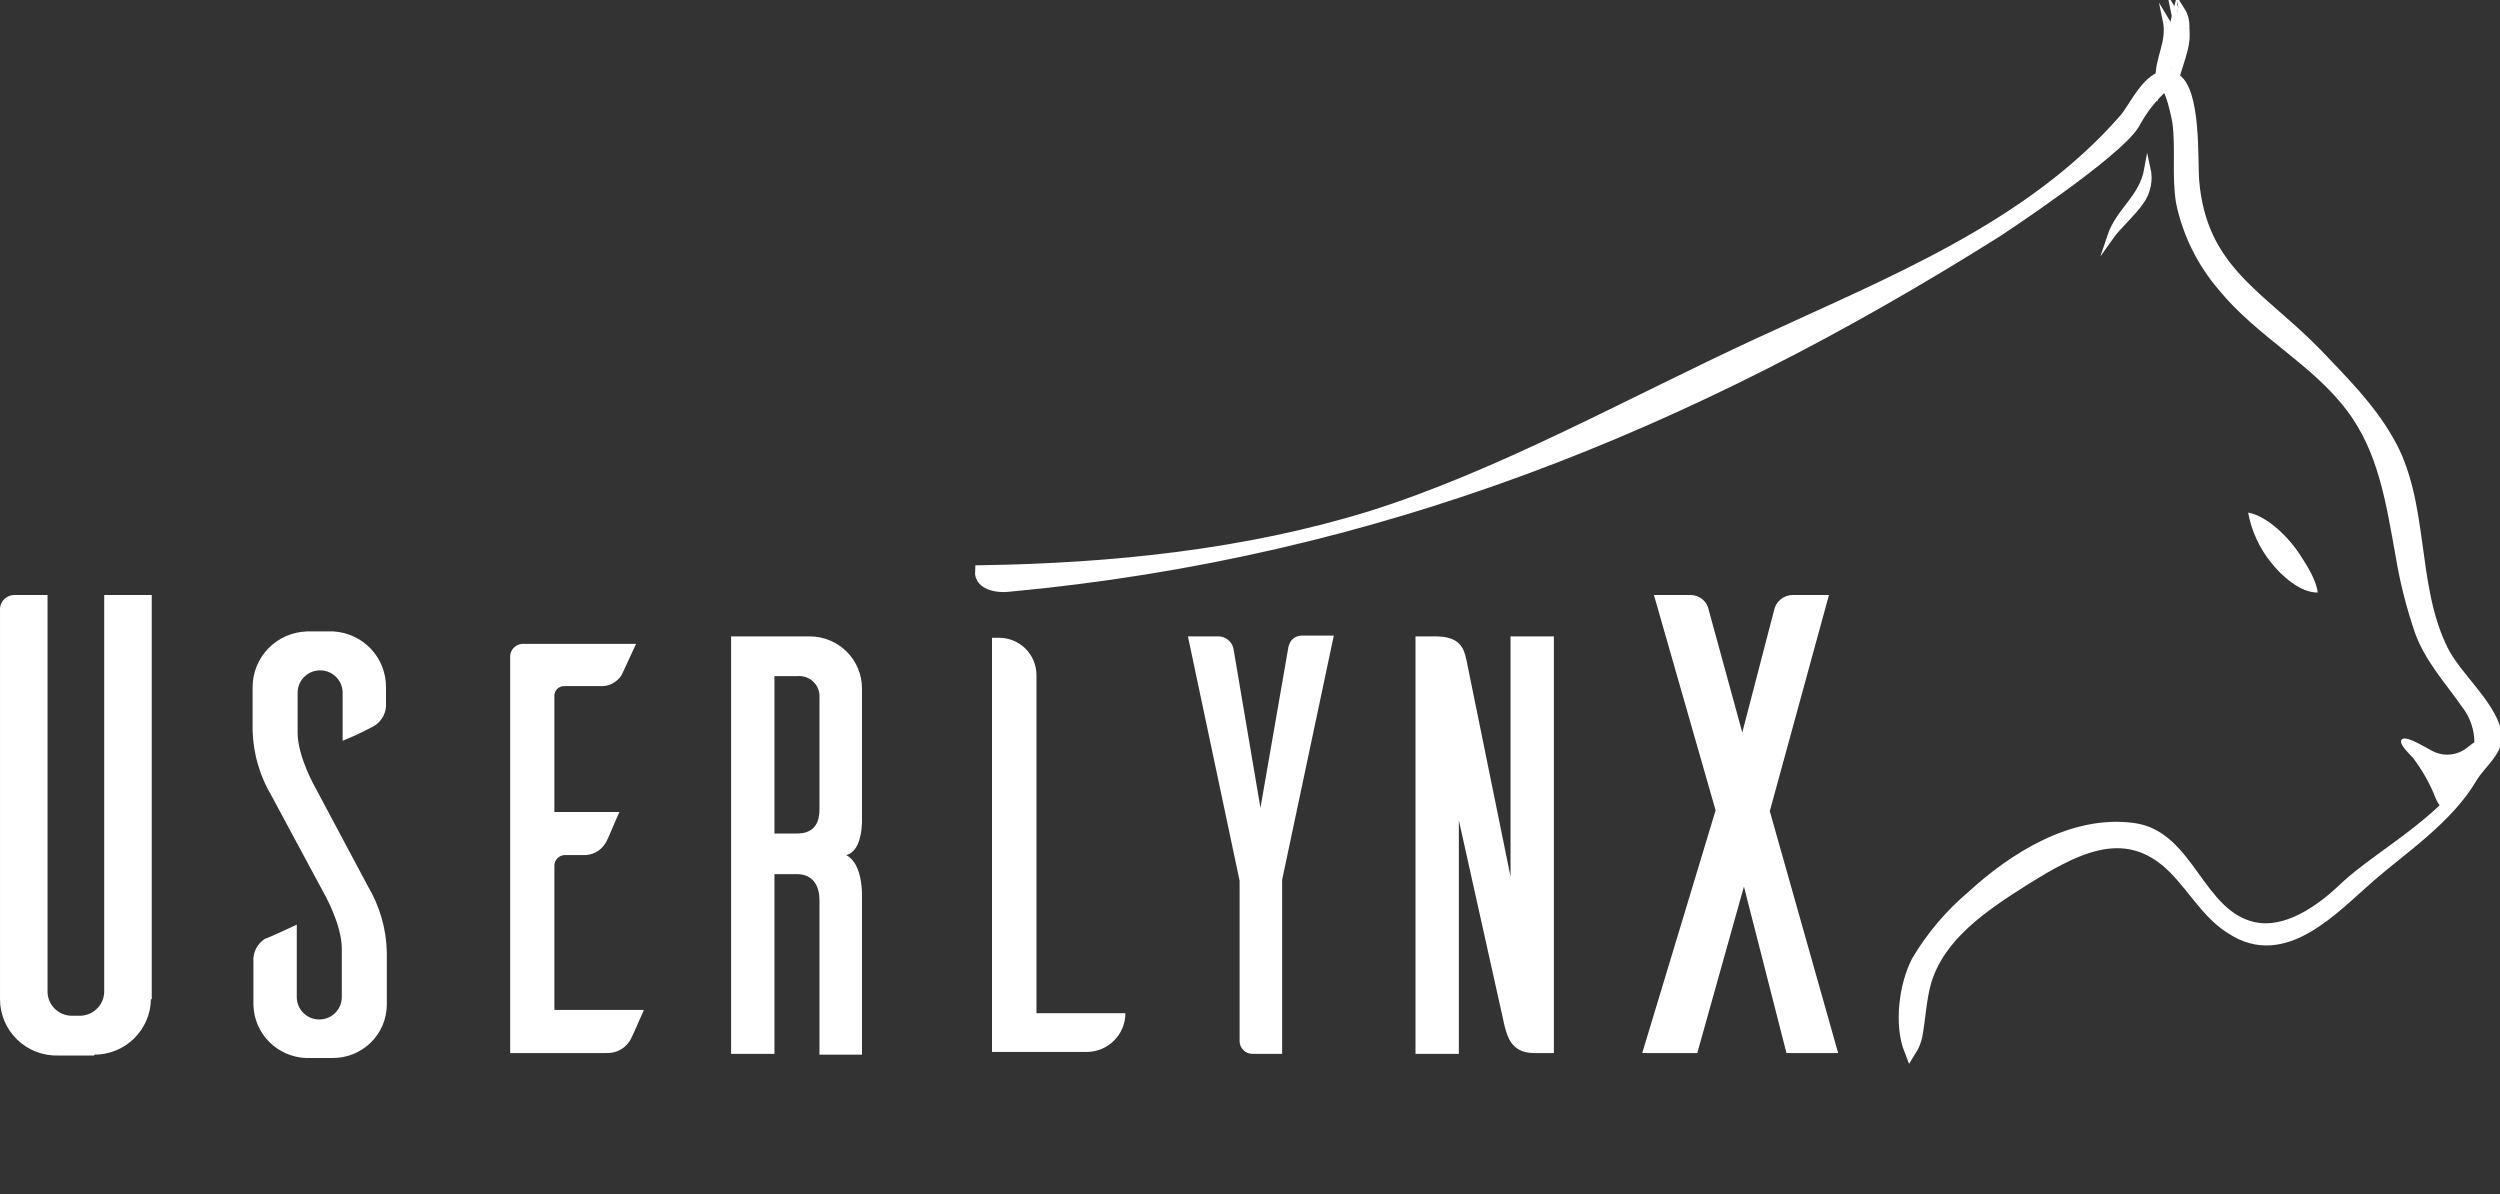
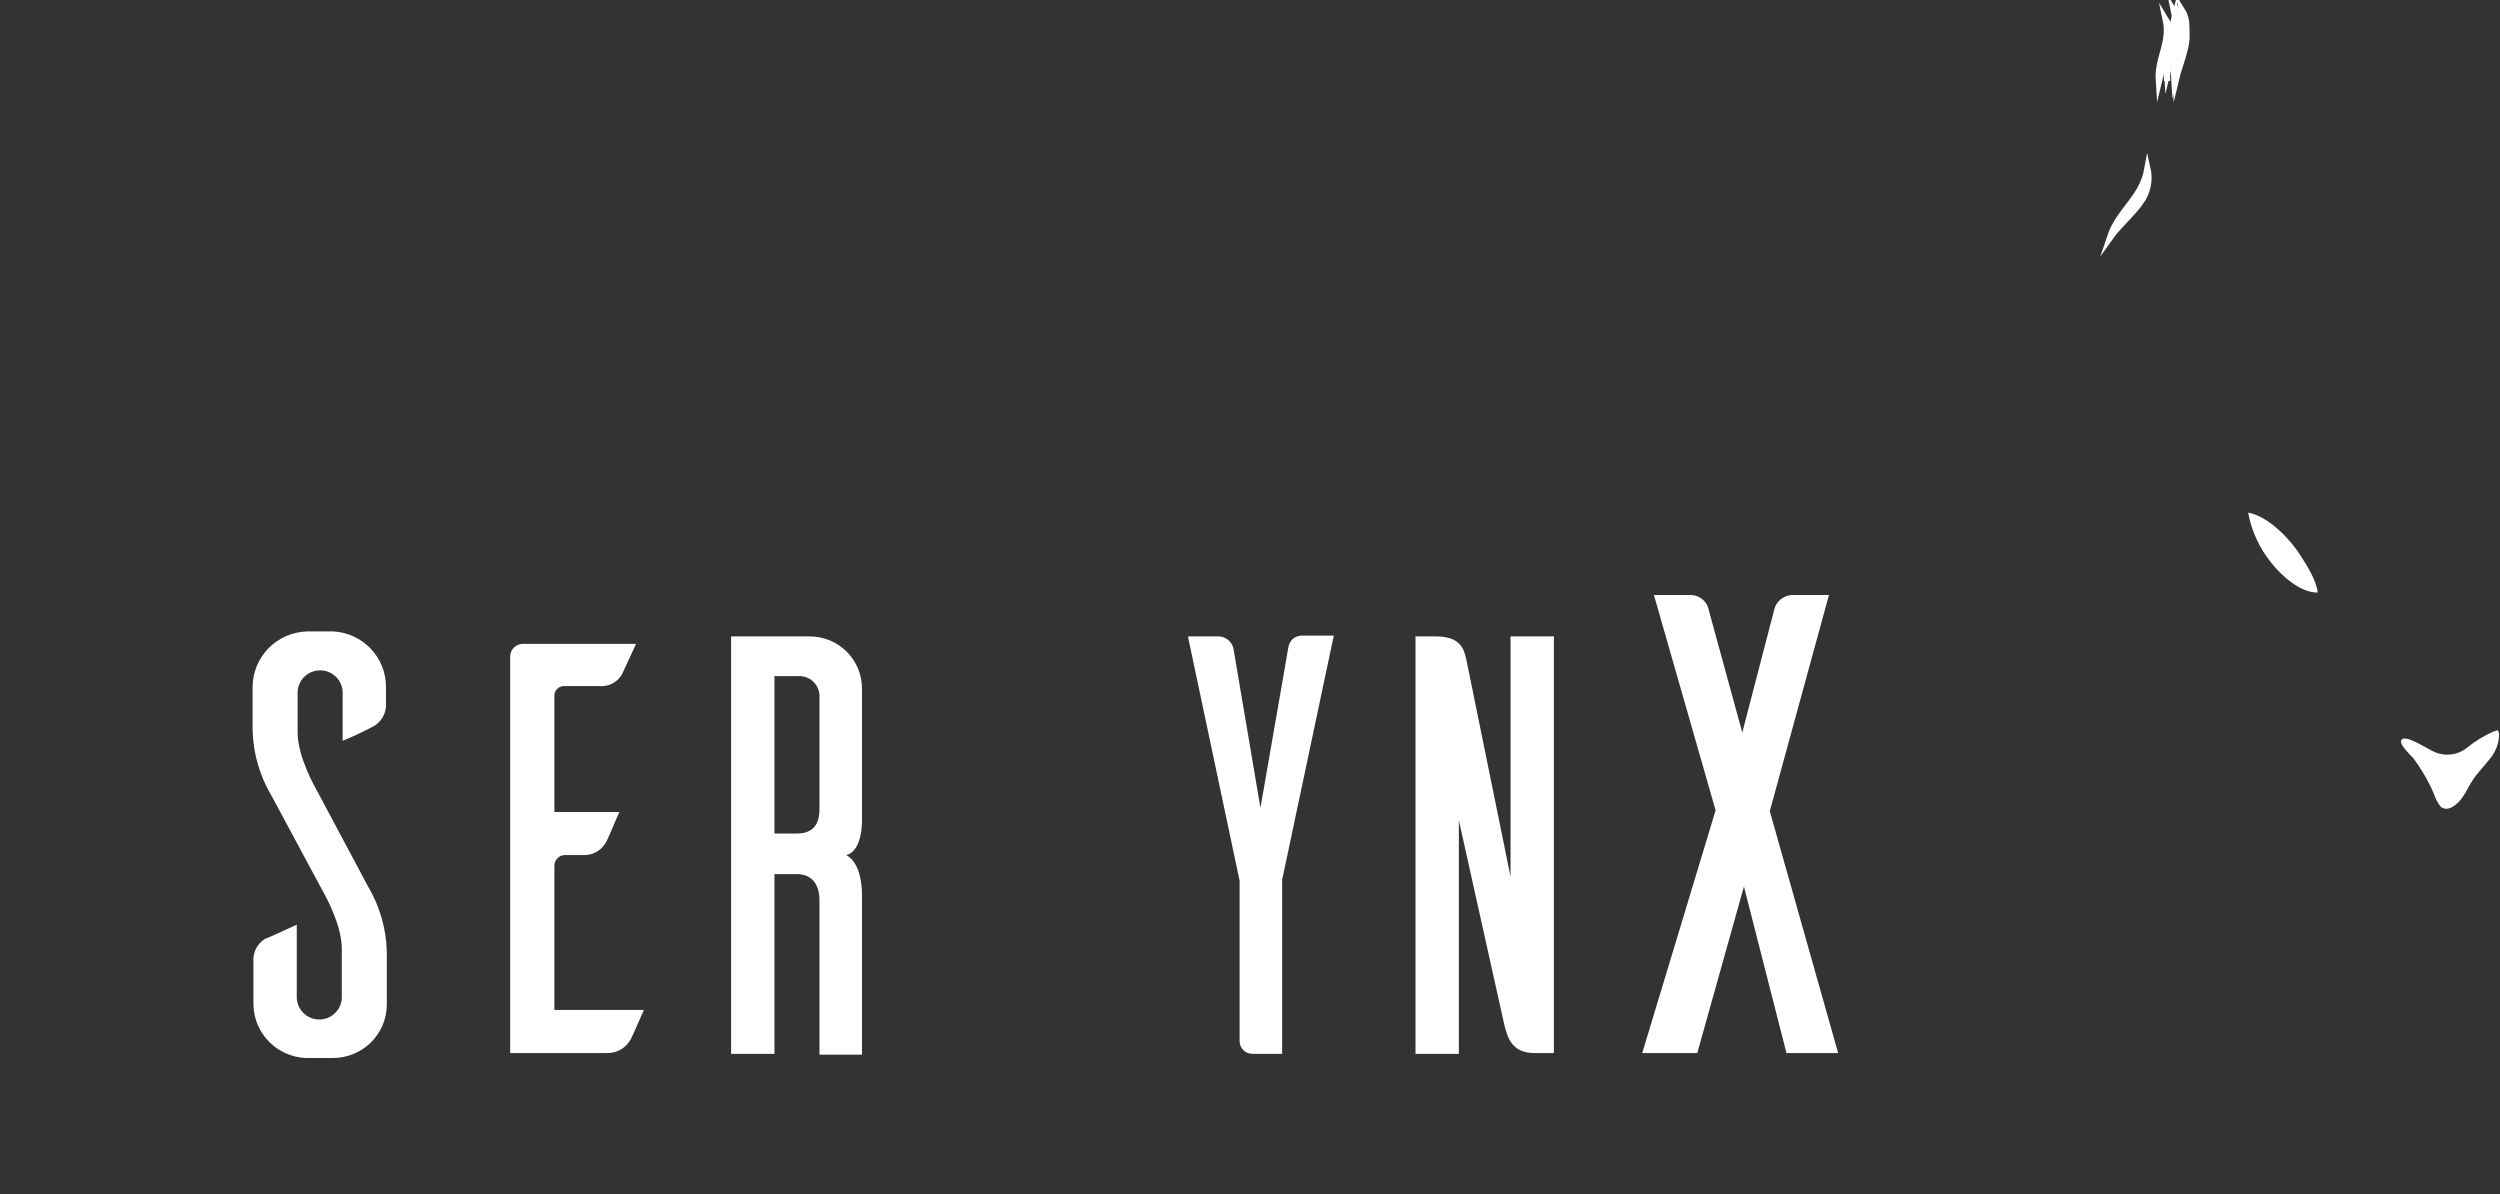
<svg xmlns="http://www.w3.org/2000/svg" width="201" height="96" viewBox="0 0 201 96" fill="none">
  <rect x="0" y="0" width="201" height="96" fill="#333333" stroke="none" />
  <g clip-path="url(#clip0)">
-     <path d="M12.133 80.335C12.117 81.525 11.63 82.662 10.777 83.497C9.923 84.332 8.773 84.799 7.575 84.797V84.864H4.693C4.083 84.882 3.476 84.779 2.907 84.56C2.338 84.34 1.819 84.01 1.381 83.587C0.944 83.165 0.596 82.659 0.359 82.1C0.122 81.542 0 80.941 0.001 80.335V48.902C0.024 48.616 0.153 48.348 0.364 48.151C0.574 47.953 0.851 47.842 1.141 47.837H3.822V79.669C3.815 79.928 3.86 80.185 3.955 80.426C4.049 80.667 4.191 80.887 4.372 81.073C4.553 81.259 4.769 81.407 5.008 81.509C5.248 81.611 5.505 81.665 5.765 81.667H6.369C6.634 81.672 6.898 81.624 7.144 81.525C7.39 81.426 7.614 81.279 7.801 81.093C7.989 80.906 8.137 80.684 8.236 80.439C8.335 80.195 8.384 79.933 8.379 79.669V47.837H12.2V80.335H12.133Z" fill="white" />
    <path d="M27.548 59.557V55.695C27.548 55.218 27.357 54.761 27.018 54.423C26.678 54.086 26.218 53.897 25.738 53.897C25.258 53.897 24.798 54.086 24.459 54.423C24.119 54.761 23.928 55.218 23.928 55.695V58.891C23.928 60.889 25.403 63.42 25.403 63.42L29.558 71.212C30.525 72.826 31.056 74.661 31.1 76.539V80.801C31.088 81.939 30.623 83.027 29.807 83.826C28.991 84.624 27.889 85.069 26.744 85.063H24.599C23.482 85.019 22.423 84.554 21.639 83.762C20.854 82.971 20.403 81.912 20.376 80.801V77.338C20.346 76.972 20.417 76.604 20.583 76.275C20.748 75.947 21.001 75.669 21.315 75.474C21.583 75.407 22.99 74.741 23.861 74.341V80.202C23.866 80.438 23.917 80.671 24.012 80.887C24.107 81.104 24.244 81.3 24.415 81.463C24.586 81.627 24.788 81.756 25.009 81.843C25.231 81.929 25.467 81.971 25.705 81.967C25.942 81.962 26.177 81.911 26.395 81.817C26.612 81.723 26.809 81.587 26.974 81.416C27.139 81.246 27.269 81.046 27.356 80.826C27.443 80.606 27.485 80.371 27.481 80.135V76.273C27.481 74.275 26.006 71.744 26.006 71.744L21.851 64.019C20.884 62.405 20.353 60.57 20.309 58.692V55.229C20.313 54.069 20.769 52.957 21.582 52.125C22.394 51.293 23.5 50.806 24.666 50.767H26.811C27.955 50.834 29.03 51.333 29.815 52.163C30.6 52.993 31.036 54.09 31.033 55.229V56.494C31.063 56.86 30.992 57.228 30.826 57.557C30.661 57.886 30.408 58.163 30.095 58.359C29.27 58.807 28.419 59.207 27.548 59.557Z" fill="white" />
    <path d="M51.743 81.267C51.341 82.133 50.805 83.465 50.604 83.731C50.4 84.036 50.12 84.282 49.79 84.446C49.461 84.609 49.094 84.685 48.727 84.664H41.019V52.698C41.044 52.436 41.169 52.193 41.369 52.02C41.568 51.846 41.827 51.755 42.092 51.766H51.14L50.001 54.23C49.819 54.54 49.553 54.793 49.232 54.958C48.912 55.123 48.55 55.194 48.191 55.162H45.376C45.269 55.158 45.163 55.176 45.063 55.214C44.964 55.253 44.873 55.312 44.798 55.387C44.722 55.462 44.663 55.552 44.624 55.651C44.585 55.749 44.567 55.855 44.572 55.961V65.285H49.799C49.397 66.15 48.861 67.549 48.66 67.815C48.472 68.119 48.204 68.367 47.885 68.531C47.566 68.695 47.209 68.77 46.85 68.748H45.376C45.167 68.762 44.971 68.85 44.823 68.997C44.675 69.144 44.586 69.339 44.572 69.547V81.201H51.743V81.267Z" fill="white" />
    <path d="M65.885 84.664V72.41C65.885 70.812 65.013 70.279 64.075 70.279H62.266V84.73H58.78V51.166H65.08C65.636 51.164 66.186 51.271 66.699 51.481C67.212 51.691 67.679 52 68.071 52.39C68.464 52.78 68.775 53.244 68.986 53.754C69.198 54.264 69.305 54.81 69.303 55.362V65.751C69.303 65.751 69.437 68.415 68.029 68.748C69.37 69.413 69.303 71.944 69.303 71.944V84.797H65.885V84.664ZM64.075 67.016C65.013 67.016 65.885 66.617 65.885 65.085V56.094C65.903 55.857 65.867 55.618 65.782 55.395C65.696 55.173 65.562 54.972 65.389 54.806C65.216 54.641 65.009 54.516 64.782 54.439C64.555 54.362 64.314 54.336 64.075 54.363H62.266V67.016H64.075Z" fill="white" />
    <path d="M103.083 70.745V84.73H100.67C100.405 84.724 100.153 84.617 99.966 84.431C99.778 84.245 99.671 83.994 99.664 83.731V70.812L95.509 51.166H98.056C98.349 51.194 98.623 51.322 98.831 51.529C99.039 51.735 99.168 52.008 99.195 52.299L101.34 64.952L103.552 52.232C103.686 51.1 104.557 51.1 104.691 51.1H107.238L103.083 70.745Z" fill="white" />
    <path d="M124.932 84.664H123.323C121.447 84.664 121.179 83.199 120.978 82.533L117.291 65.951V84.73H113.806V51.166H115.415C117.358 51.166 117.694 52.099 117.895 53.031L121.447 70.479V51.166H124.932V84.664Z" fill="white" />
    <path d="M136.46 84.664H132.036L137.934 65.151L132.975 47.837H135.924C136.28 47.839 136.625 47.968 136.895 48.2C137.165 48.432 137.343 48.752 137.398 49.102L140.079 58.891L142.626 49.102C142.688 48.755 142.869 48.44 143.137 48.21C143.406 47.979 143.746 47.848 144.1 47.837H147.049L142.291 65.218L147.787 84.664H143.631L140.213 71.278L136.46 84.664Z" fill="white" />
-     <path d="M79.757 84.576V51.278H80.332C81.988 51.278 83.332 52.621 83.332 54.278V81.462H90.481C90.481 83.181 89.086 84.576 87.367 84.576H79.757Z" fill="white" />
-     <path d="M154.059 83.292C154.323 81.827 154.386 80.295 154.784 78.897C155.913 75.167 159.392 72.824 162.67 70.75C167.353 67.806 171.57 65.73 175.605 70.647C176.815 72.045 177.825 73.638 179.437 74.632C183.667 77.418 187.609 72.944 190.55 70.405C192.955 68.303 196.764 65.781 198.682 62.494C199.324 61.393 200.944 60.207 200.638 58.923C200.095 56.592 197.408 54.469 196.33 52.275C193.7 46.955 194.888 40.359 191.925 35.372C190.443 32.779 188.292 30.654 186.276 28.529C181.705 23.813 176.941 21.829 176.317 14.572C176.178 12.973 176.497 7.18 174.752 6.319C173.009 5.524 171.742 8.591 170.874 9.592C163.191 18.404 151.81 22.832 141.435 27.656C131.127 32.413 120.688 38.303 110.175 41.595C100.13 44.687 89.41 45.783 78.888 45.945C78.821 46.944 80.231 47.207 81.166 47.071C110.649 44.324 135.821 34.131 160.575 18.545C160.575 18.545 170.141 12.258 171.542 9.923C172.155 8.767 172.969 7.728 173.946 6.853C174.549 6.454 175.161 9.78 175.161 9.847C175.435 11.978 175.106 14.109 175.447 16.24C175.966 18.718 177.102 21.028 178.751 22.957C181.777 26.677 186.274 28.929 189.1 32.717C191.724 36.172 192.339 40.433 193.088 44.56C193.433 46.663 193.955 48.733 194.648 50.749C195.458 52.947 197.004 54.605 198.35 56.532C198.848 57.171 199.188 57.917 199.344 58.71C199.499 59.503 199.465 60.321 199.245 61.099C197.994 65.357 191.331 68.722 188.473 71.477C186.668 73.214 183.859 75.22 181.177 74.628C176.686 73.642 175.994 67.25 171.503 66.664C166.677 66.011 161.925 69.021 158.583 72.094C156.831 73.573 155.341 75.333 154.174 77.301C153.174 79.232 152.78 82.366 153.591 84.427C153.81 84.077 153.968 83.694 154.059 83.292Z" fill="white" stroke="white" stroke-miterlimit="10" />
    <path d="M174.127 1.567C174.998 2.972 173.934 4.897 173.565 6.507C173.44 4.654 174.534 3.475 174.127 1.567Z" stroke="white" stroke-width="0.5" stroke-miterlimit="10" />
    <path d="M172.659 13.554C172.762 14.011 172.767 14.485 172.673 14.944C172.58 15.402 172.39 15.837 172.116 16.218C171.456 17.177 170.269 18.195 169.636 19.094C170.378 16.858 172.226 15.989 172.659 13.554Z" fill="white" stroke="white" stroke-width="0.5" stroke-miterlimit="10" />
    <path d="M175.467 0.901C176.338 2.306 175.166 4.618 174.797 6.229C174.672 4.375 175.875 2.809 175.467 0.901Z" stroke="white" stroke-width="0.5" stroke-miterlimit="10" />
    <path d="M174.797 0.901C175.668 2.306 174.604 4.231 174.235 5.841C174.11 3.988 175.204 2.809 174.797 0.901Z" stroke="white" stroke-width="0.5" stroke-miterlimit="10" />
    <path d="M175.467 1.567C176.338 2.972 175.275 4.897 174.905 6.507C174.781 4.654 175.875 3.475 175.467 1.567Z" stroke="white" stroke-width="0.5" stroke-miterlimit="10" />
    <path d="M174.797 1.567C174.384 3.181 174.195 4.843 174.235 6.507C174.111 4.654 174.797 3.565 174.797 1.567Z" stroke="white" stroke-width="0.5" stroke-miterlimit="10" />
    <path d="M200.479 58.813C200.594 58.773 200.71 58.739 200.828 58.71C200.897 58.821 200.932 58.95 200.928 59.08C200.908 59.794 200.642 60.48 200.174 61.024C199.744 61.588 199.226 62.089 198.834 62.677C198.527 63.137 198.298 63.649 197.984 64.104C197.642 64.596 196.823 65.402 196.197 64.828C195.974 64.518 195.8 64.176 195.68 63.814C195.241 62.789 194.679 61.821 194.004 60.931C193.803 60.695 192.764 59.761 193.112 59.442C193.506 59.081 195.32 60.301 195.754 60.47C196.168 60.649 196.624 60.714 197.073 60.658C197.521 60.603 197.947 60.428 198.304 60.153C198.964 59.609 199.696 59.158 200.479 58.813Z" fill="white" />
    <path d="M180.75 41.212C182.354 41.497 184.104 43.317 184.941 44.631C185.468 45.458 186.249 46.662 186.341 47.641C184.946 47.662 183.423 46.28 182.618 45.257C181.663 44.086 181.021 42.695 180.75 41.212Z" fill="white" />
  </g>
  <defs>
    <clipPath id="clip0">
      <rect width="201" height="96" fill="white" />
    </clipPath>
  </defs>
</svg>